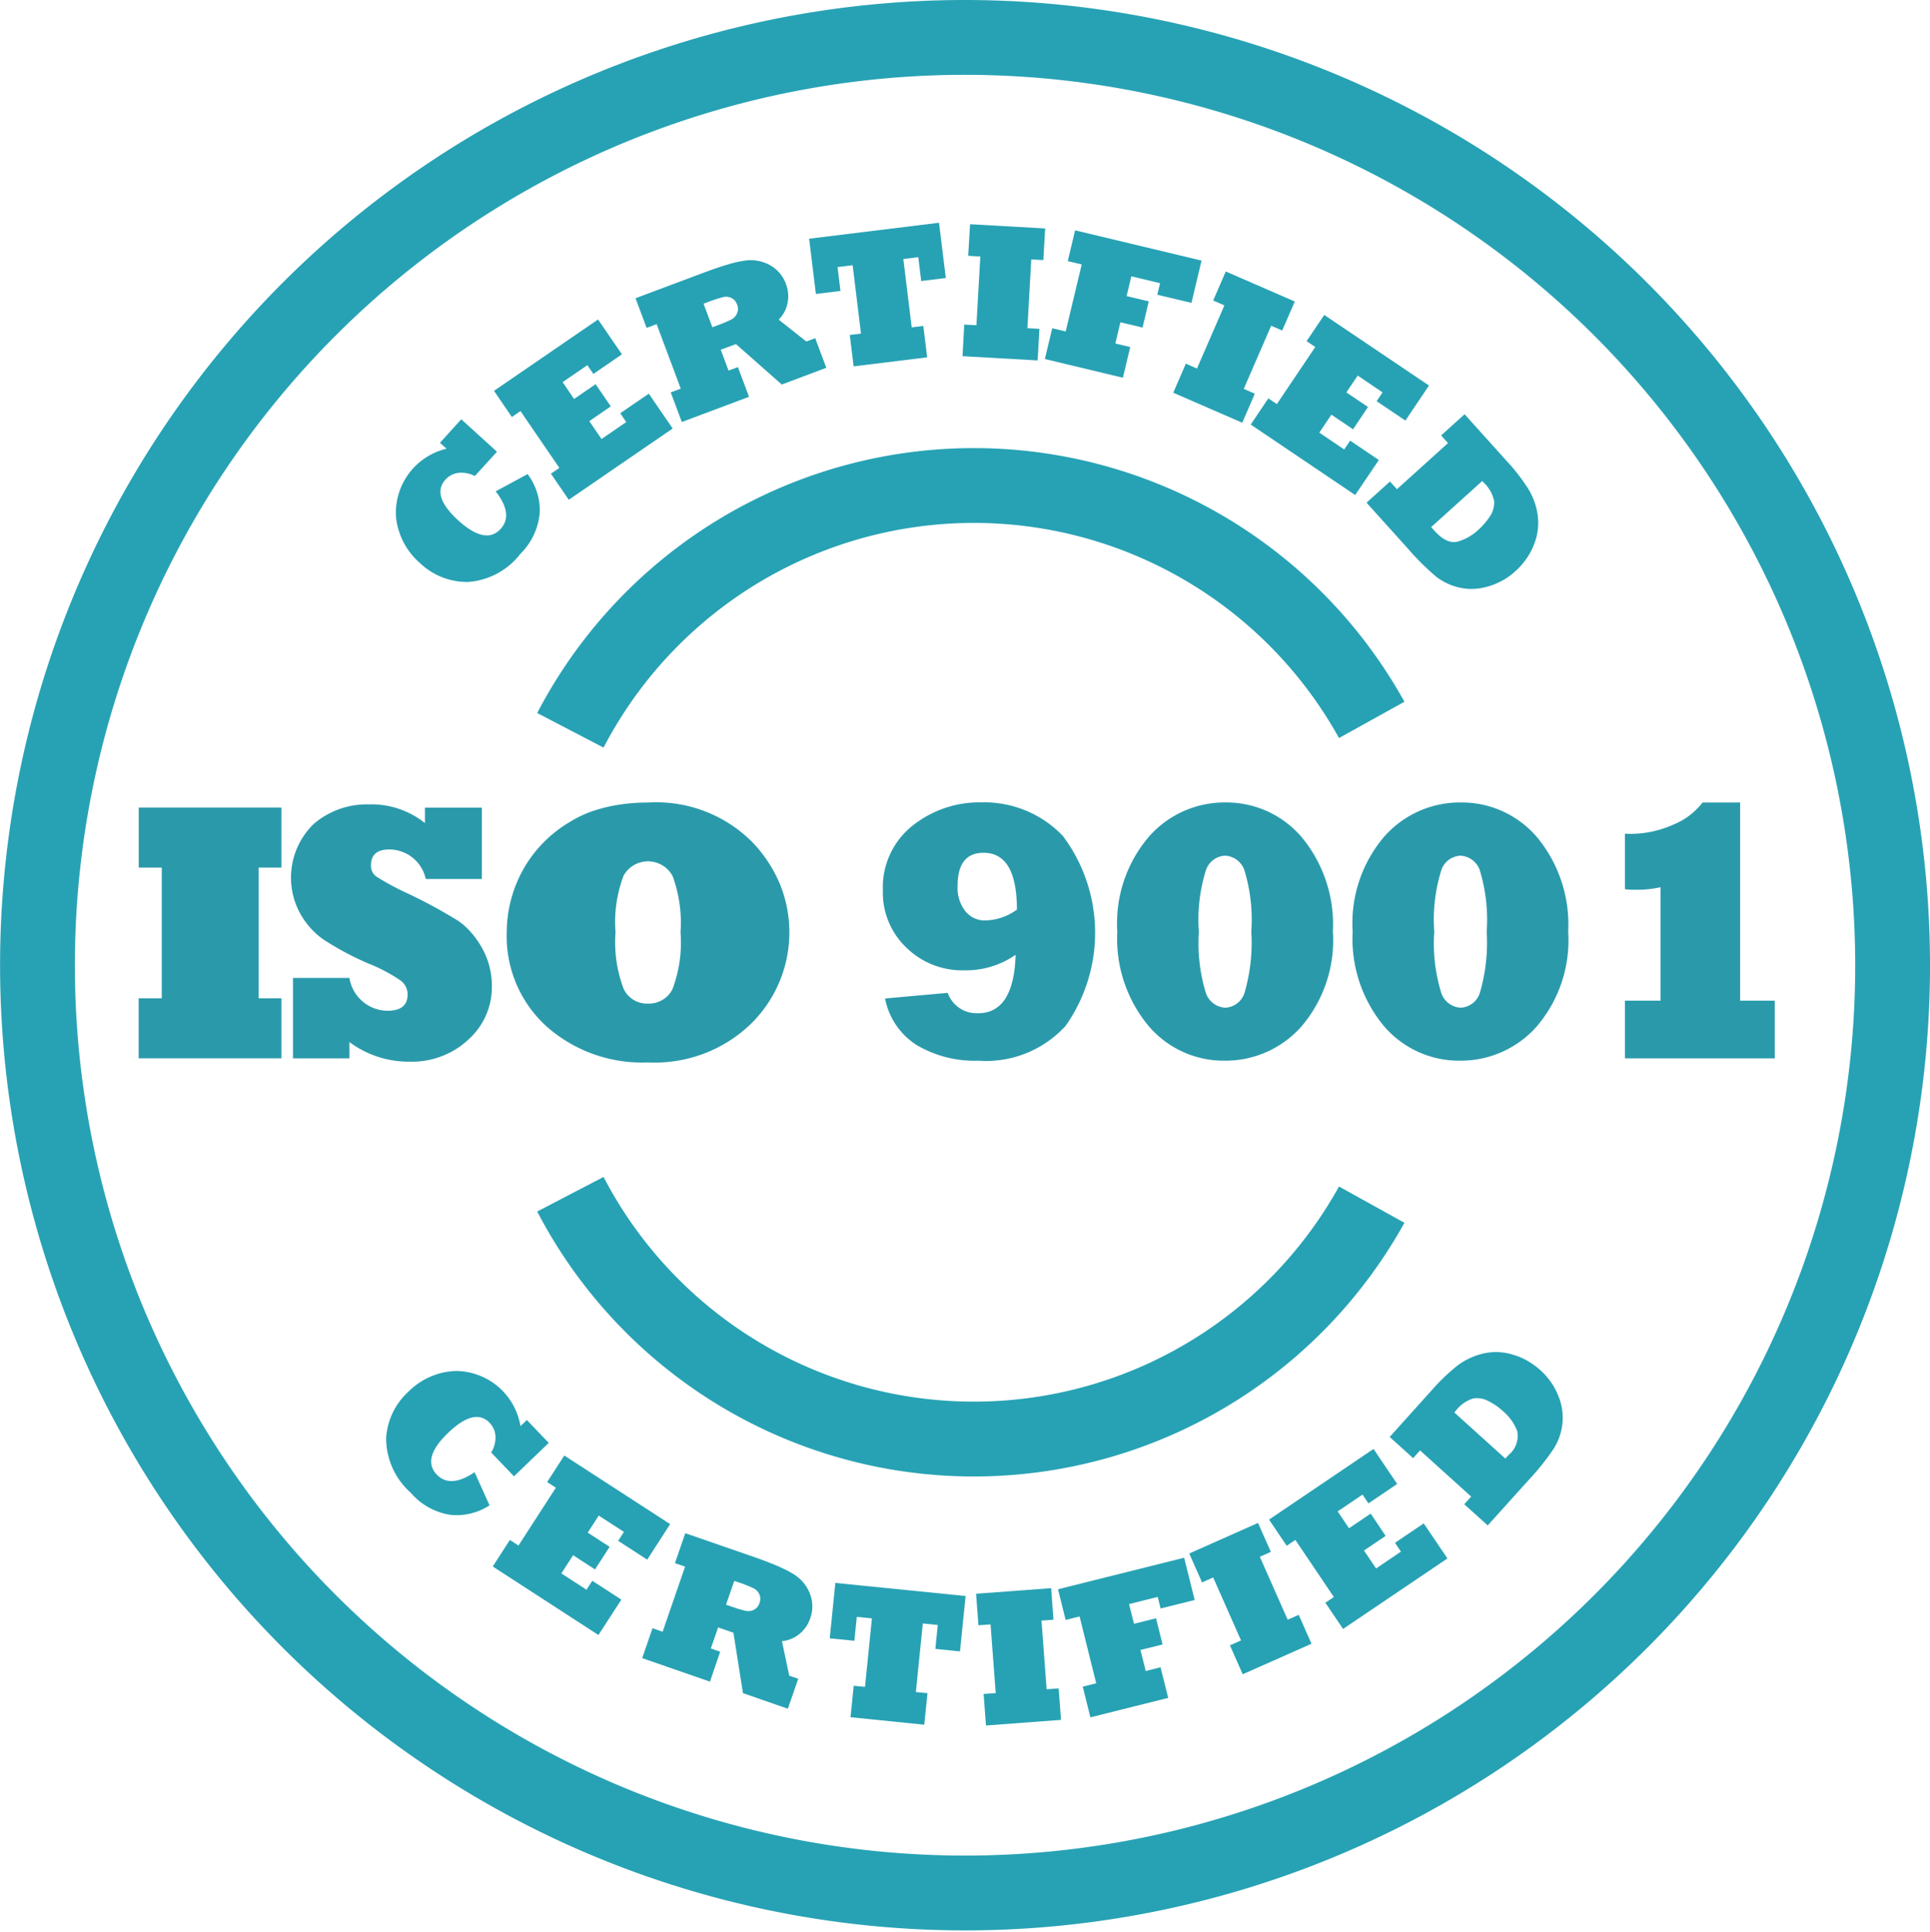
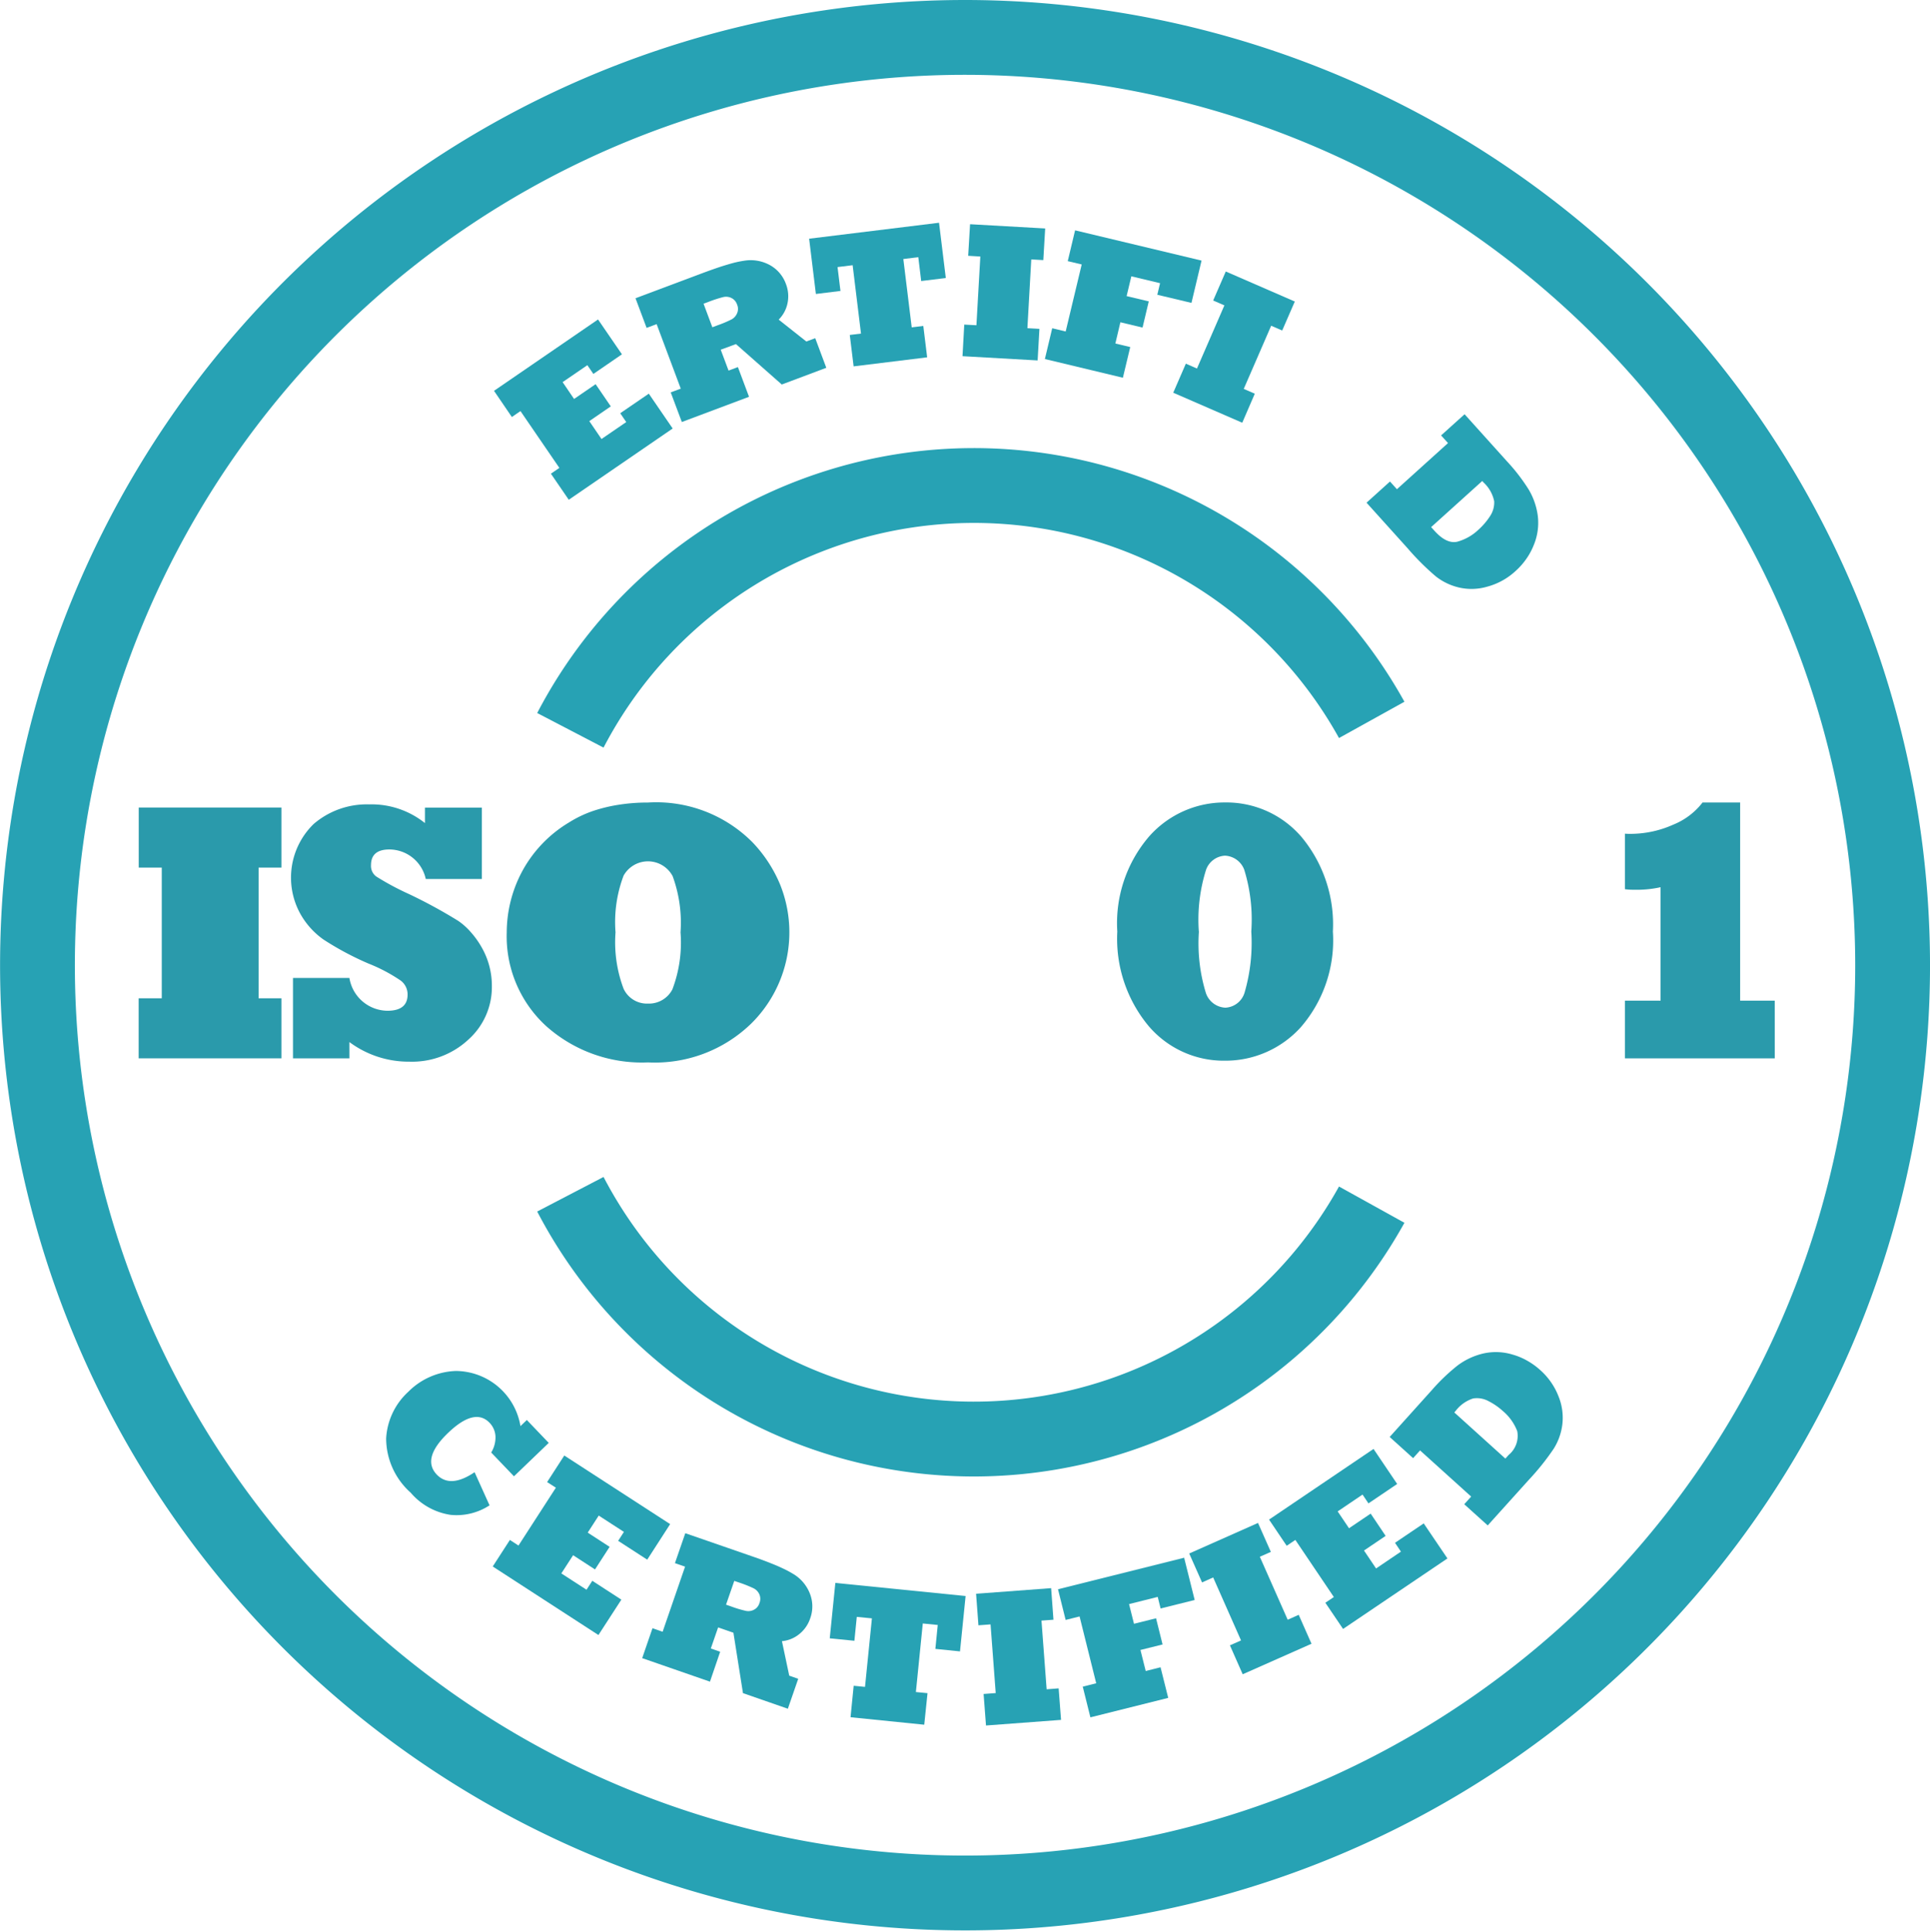
<svg xmlns="http://www.w3.org/2000/svg" width="103.203" height="103.29" viewBox="0 0 103.203 103.29">
  <g id="iso-9001" transform="translate(2 2)">
    <g id="Group_913" data-name="Group 913">
      <g id="Group_912" data-name="Group 912">
        <path id="Path_760" data-name="Path 760" d="M257.986,913.827a24.327,24.327,0,0,1,42.85-.557" transform="translate(-229.486 -876.784)" fill="none" stroke="#27a2b4" stroke-miterlimit="10" stroke-width="4" />
        <path id="Path_761" data-name="Path 761" d="M257.986,944.6a24.326,24.326,0,0,0,42.85.556" transform="translate(-229.486 -882.755)" fill="none" stroke="#27a2b4" stroke-miterlimit="10" stroke-width="4" />
        <path id="Path_762" data-name="Path 762" d="M324.2,922.653a49.6,49.6,0,1,1-49.6-49.643A49.623,49.623,0,0,1,324.2,922.653Z" transform="translate(-224.996 -873.01)" fill="none" stroke="#27a2b4" stroke-miterlimit="10" stroke-width="4" />
        <g id="Group_910" data-name="Group 910" transform="translate(19.158 9.907)">
-           <path id="Path_763" data-name="Path 763" d="M252.519,900.495l1.708-.923a3.229,3.229,0,0,1,.65,2.039,3.491,3.491,0,0,1-1.031,2.218,3.888,3.888,0,0,1-2.806,1.51,3.651,3.651,0,0,1-2.567-1.008,3.77,3.77,0,0,1-1.283-2.462,3.524,3.524,0,0,1,2.7-3.654l-.35-.317,1.139-1.255,1.91,1.734-1.185,1.3a1.521,1.521,0,0,0-.873-.17,1.112,1.112,0,0,0-.7.365q-.771.849.691,2.178t2.263.452Q253.483,901.735,252.519,900.495Z" transform="translate(-247.172 -886.134)" fill="#27a2b4" />
          <path id="Path_764" data-name="Path 764" d="M262.813,896.294l-5.556,3.81-.955-1.394.452-.31-2.079-3.037-.461.317-.954-1.4,5.562-3.815,1.278,1.863-1.527,1.049-.322-.468-1.323.906.613.9,1.152-.79.811,1.186-1.149.789.652.956,1.323-.906-.321-.472,1.528-1.046Z" transform="translate(-248.001 -885.293)" fill="#27a2b4" />
          <path id="Path_765" data-name="Path 765" d="M268.088,894.1l-3.593,1.348-.594-1.584.537-.2-1.29-3.448-.536.2-.594-1.584,3.594-1.348q.486-.181.9-.32c.282-.092.523-.163.727-.218a5.474,5.474,0,0,1,.572-.118,2.142,2.142,0,0,1,1.368.218,1.876,1.876,0,0,1,.883,1.025,1.818,1.818,0,0,1,.083,1.032,1.732,1.732,0,0,1-.471.871l1.478,1.17.476-.177.592,1.583-2.381.893-2.45-2.161-.815.3.419,1.117.5-.187Zm-2.432-4.977.471,1.26.284-.107a6.217,6.217,0,0,0,.75-.317.661.661,0,0,0,.289-.327.578.578,0,0,0,0-.46.6.6,0,0,0-.3-.352.647.647,0,0,0-.445-.05,6.844,6.844,0,0,0-.812.266Z" transform="translate(-249.193 -884.794)" fill="#27a2b4" />
          <path id="Path_766" data-name="Path 766" d="M279.076,891.674l-3.932.483-.206-1.679.6-.073-.447-3.656-.807.1.156,1.276-1.314.162-.361-2.955,6.946-.853.362,2.955-1.316.161-.155-1.276-.8.1.448,3.653.62-.075Z" transform="translate(-250.656 -884.478)" fill="#27a2b4" />
          <path id="Path_767" data-name="Path 767" d="M286.275,891.853l-4.017-.227.094-1.689.65.035.209-3.674-.649-.039.1-1.688,4.017.227-.1,1.691-.644-.037-.207,3.677.643.036Z" transform="translate(-251.948 -884.491)" fill="#27a2b4" />
          <path id="Path_768" data-name="Path 768" d="M291.528,892.83l-4.171-1,.392-1.646.72.173.857-3.583-.746-.178.392-1.646,6.762,1.617-.539,2.262-1.826-.435.147-.619-1.536-.367-.253,1.058,1.185.282-.333,1.4-1.185-.283L291.126,891l.795.19Z" transform="translate(-252.642 -884.543)" fill="#27a2b4" />
          <path id="Path_769" data-name="Path 769" d="M298.992,895.582l-3.69-1.605.674-1.553.594.26,1.467-3.376-.6-.261.674-1.551,3.691,1.606-.674,1.55-.589-.256-1.467,3.377.591.256Z" transform="translate(-253.723 -884.889)" fill="#27a2b4" />
-           <path id="Path_770" data-name="Path 770" d="M305.683,899.811l-5.586-3.767.943-1.4.455.306,2.055-3.052-.464-.313.944-1.4,5.6,3.772-1.261,1.874-1.538-1.035.317-.471-1.33-.9-.606.9,1.157.779-.8,1.193-1.158-.782-.645.961,1.33.9.317-.473,1.535,1.037Z" transform="translate(-254.376 -885.254)" fill="#27a2b4" />
          <path id="Path_771" data-name="Path 771" d="M309.467,903.5l-2.2-2.441,1.254-1.132.371.412,2.732-2.467-.371-.409,1.257-1.132,2.262,2.512a10.061,10.061,0,0,1,1.158,1.5,3.684,3.684,0,0,1,.495,1.423,3.1,3.1,0,0,1-.218,1.563,3.565,3.565,0,0,1-.395.732,3.758,3.758,0,0,1-.582.656,3.587,3.587,0,0,1-1.507.831,2.99,2.99,0,0,1-1.51.046,3.168,3.168,0,0,1-1.239-.593A13.546,13.546,0,0,1,309.467,903.5Zm3.987-3.6-2.733,2.465.175.192q.643.716,1.219.589a2.662,2.662,0,0,0,1.147-.653,3.57,3.57,0,0,0,.606-.71,1.317,1.317,0,0,0,.225-.8,1.882,1.882,0,0,0-.57-1.006Z" transform="translate(-255.352 -886.092)" fill="#27a2b4" />
        </g>
        <g id="Group_911" data-name="Group 911" transform="translate(18.645 70.283)">
          <path id="Path_772" data-name="Path 772" d="M251.311,960.948l.8,1.771a3.22,3.22,0,0,1-2.077.51,3.473,3.473,0,0,1-2.139-1.186,3.893,3.893,0,0,1-1.313-2.905,3.65,3.65,0,0,1,1.185-2.491,3.762,3.762,0,0,1,2.543-1.111,3.526,3.526,0,0,1,3.454,2.948l.341-.327,1.171,1.224-1.859,1.786-1.218-1.272a1.541,1.541,0,0,0,.229-.862,1.128,1.128,0,0,0-.314-.725q-.794-.828-2.219.537t-.608,2.228Q250.009,961.826,251.311,960.948Z" transform="translate(-246.578 -954.526)" fill="#27a2b4" />
          <path id="Path_773" data-name="Path 773" d="M258.832,970.364,253.18,966.7l.918-1.419.459.3,2-3.093-.469-.3.918-1.42,5.661,3.667-1.226,1.9-1.554-1.006.308-.478-1.347-.872-.589.911,1.171.76-.781,1.208-1.171-.76-.63.973,1.347.872.309-.478,1.554,1.008Z" transform="translate(-247.477 -955.238)" fill="#27a2b4" />
          <path id="Path_774" data-name="Path 774" d="M266.055,973.513l-3.624-1.257.551-1.6.542.189,1.2-3.481-.542-.187.554-1.6,3.624,1.254c.327.114.626.225.9.332s.506.206.7.3a5.384,5.384,0,0,1,.517.274,2.118,2.118,0,0,1,.911,1.043,1.862,1.862,0,0,1,.026,1.352,1.8,1.8,0,0,1-.594.847,1.708,1.708,0,0,1-.916.37l.39,1.844.48.168-.554,1.6-2.4-.834-.511-3.23-.818-.284-.39,1.127.5.175Zm1.3-5.387-.441,1.272.289.1a5.934,5.934,0,0,0,.778.232.646.646,0,0,0,.431-.064.583.583,0,0,0,.29-.358.6.6,0,0,0-.006-.464.662.662,0,0,0-.313-.324,6.734,6.734,0,0,0-.792-.313Z" transform="translate(-248.736 -955.894)" fill="#27a2b4" />
          <path id="Path_775" data-name="Path 775" d="M279.093,976.233l-3.941-.4.168-1.682.606.06.369-3.663-.809-.08-.128,1.278-1.318-.131.3-2.962,6.965.7-.3,2.96-1.317-.133.127-1.279-.8-.08-.369,3.665.622.061Z" transform="translate(-250.316 -956.312)" fill="#27a2b4" />
          <path id="Path_776" data-name="Path 776" d="M287.641,976.018l-4.013.3-.128-1.685.648-.048-.276-3.672-.648.048-.126-1.686,4.013-.3.125,1.688-.641.047.276,3.673.642-.05Z" transform="translate(-251.549 -956.355)" fill="#27a2b4" />
          <path id="Path_777" data-name="Path 777" d="M294.063,974.587l-4.161,1.04-.409-1.641.72-.18-.89-3.573-.745.187-.408-1.641,6.745-1.685.563,2.259-1.822.454-.154-.619-1.533.384.264,1.053,1.18-.294.348,1.4-1.183.294.282,1.125.793-.2Z" transform="translate(-252.24 -956.1)" fill="#27a2b4" />
          <path id="Path_778" data-name="Path 778" d="M302.83,971.4l-3.679,1.631-.683-1.546.594-.263-1.49-3.367-.594.266-.687-1.546,3.679-1.634.686,1.548-.589.26,1.49,3.367.589-.263Z" transform="translate(-253.345 -955.807)" fill="#27a2b4" />
          <path id="Path_779" data-name="Path 779" d="M310.772,966.215l-5.581,3.769-.947-1.4.454-.306-2.058-3.052-.464.312-.943-1.4,5.587-3.777,1.264,1.873-1.535,1.038-.317-.471-1.33.9.607.9,1.158-.782.8,1.191-1.157.782.646.959,1.329-.9-.317-.472,1.536-1.037Z" transform="translate(-254.018 -955.183)" fill="#27a2b4" />
          <path id="Path_780" data-name="Path 780" d="M316.142,961.194l-2.2,2.44-1.256-1.133.371-.409-2.733-2.468-.371.413-1.254-1.132,2.262-2.513a10.4,10.4,0,0,1,1.37-1.309,3.7,3.7,0,0,1,1.362-.638,3.066,3.066,0,0,1,1.577.055,3.466,3.466,0,0,1,.766.318,3.809,3.809,0,0,1,.714.511,3.633,3.633,0,0,1,.981,1.413,3.029,3.029,0,0,1,.2,1.5,3.16,3.16,0,0,1-.461,1.292A13.309,13.309,0,0,1,316.142,961.194Zm-3.987-3.6,2.731,2.467.174-.194a1.323,1.323,0,0,0,.46-1.274,2.639,2.639,0,0,0-.769-1.075,3.458,3.458,0,0,0-.767-.529,1.3,1.3,0,0,0-.823-.142,1.908,1.908,0,0,0-.938.67Z" transform="translate(-255.034 -954.367)" fill="#27a2b4" />
        </g>
      </g>
    </g>
    <g id="Group_914" data-name="Group 914" transform="translate(5.419 40.901)">
      <path id="Path_781" data-name="Path 781" d="M238.9,934.077h-7.636v-3.21H232.5V923.88h-1.232v-3.211H238.9v3.211h-1.222v6.987H238.9Z" transform="translate(-231.269 -920.399)" fill="#2a9aab" />
-       <path id="Path_782" data-name="Path 782" d="M243.818,934.05H240.8v-4.3h3.017a2.081,2.081,0,0,0,2.032,1.755q1.079,0,1.079-.866a.922.922,0,0,0-.377-.753,8.786,8.786,0,0,0-1.705-.9,16.007,16.007,0,0,1-2.409-1.284,4.171,4.171,0,0,1-1.233-1.359,4,4,0,0,1,.7-4.821,4.36,4.36,0,0,1,2.965-1.049,4.566,4.566,0,0,1,2.988,1v-.828H250.9v3.817h-3a2,2,0,0,0-1.946-1.579c-.653,0-.982.279-.982.838a.7.7,0,0,0,.279.606,14.558,14.558,0,0,0,1.743.936,26.8,26.8,0,0,1,2.641,1.437,3.515,3.515,0,0,1,.689.621,4.578,4.578,0,0,1,.581.823,4.121,4.121,0,0,1,.53,2.044,3.762,3.762,0,0,1-1.252,2.855,4.419,4.419,0,0,1-3.161,1.184,5.306,5.306,0,0,1-3.205-1.048Z" transform="translate(-232.552 -920.371)" fill="#2a9aab" />
+       <path id="Path_782" data-name="Path 782" d="M243.818,934.05H240.8v-4.3h3.017a2.081,2.081,0,0,0,2.032,1.755q1.079,0,1.079-.866a.922.922,0,0,0-.377-.753,8.786,8.786,0,0,0-1.705-.9,16.007,16.007,0,0,1-2.409-1.284,4.171,4.171,0,0,1-1.233-1.359,4,4,0,0,1,.7-4.821,4.36,4.36,0,0,1,2.965-1.049,4.566,4.566,0,0,1,2.988,1v-.828H250.9v3.817h-3a2,2,0,0,0-1.946-1.579c-.653,0-.982.279-.982.838a.7.7,0,0,0,.279.606,14.558,14.558,0,0,0,1.743.936,26.8,26.8,0,0,1,2.641,1.437,3.515,3.515,0,0,1,.689.621,4.578,4.578,0,0,1,.581.823,4.121,4.121,0,0,1,.53,2.044,3.762,3.762,0,0,1-1.252,2.855,4.419,4.419,0,0,1-3.161,1.184,5.306,5.306,0,0,1-3.205-1.048" transform="translate(-232.552 -920.371)" fill="#2a9aab" />
      <path id="Path_783" data-name="Path 783" d="M254.048,927.3a6.953,6.953,0,0,1,.818-3.249,6.822,6.822,0,0,1,2.516-2.63,6.193,6.193,0,0,1,1.247-.6,8.354,8.354,0,0,1,1.391-.341,9.982,9.982,0,0,1,1.581-.121,7.257,7.257,0,0,1,5.575,2.112,7.341,7.341,0,0,1,1.483,2.255,6.847,6.847,0,0,1-1.54,7.451,7.392,7.392,0,0,1-5.518,2.074,7.683,7.683,0,0,1-5.452-1.948A6.5,6.5,0,0,1,254.048,927.3Zm5.817,0a7.029,7.029,0,0,0,.433,3.018,1.375,1.375,0,0,0,1.3.789,1.41,1.41,0,0,0,1.308-.76,7.052,7.052,0,0,0,.435-3.047,7.248,7.248,0,0,0-.422-3.007,1.495,1.495,0,0,0-2.622-.028A7.012,7.012,0,0,0,259.865,927.3Z" transform="translate(-234.37 -920.356)" fill="#2a9aab" />
-       <path id="Path_784" data-name="Path 784" d="M277.447,930.834l3.35-.3a1.638,1.638,0,0,0,1.618,1.089q1.917,0,2.013-3.123a4.672,4.672,0,0,1-2.772.829,4.255,4.255,0,0,1-3.055-1.2,4.036,4.036,0,0,1-1.27-3.063,4.193,4.193,0,0,1,1.578-3.463,5.728,5.728,0,0,1,3.681-1.253,5.817,5.817,0,0,1,4.363,1.793A8.635,8.635,0,0,1,287.1,932.3a5.759,5.759,0,0,1-4.663,1.861,6.08,6.08,0,0,1-3.284-.828A3.785,3.785,0,0,1,277.447,930.834Zm7.05-4.752q0-3.037-1.784-3.036c-.922,0-1.386.585-1.386,1.755a2.022,2.022,0,0,0,.414,1.368,1.322,1.322,0,0,0,1.069.492A2.979,2.979,0,0,0,284.5,926.082Z" transform="translate(-237.539 -920.356)" fill="#2a9aab" />
      <path id="Path_785" data-name="Path 785" d="M291.84,927.258a7.113,7.113,0,0,1,1.706-5.091,5.383,5.383,0,0,1,4.054-1.812,5.288,5.288,0,0,1,4.112,1.87,7.311,7.311,0,0,1,1.656,5.032,7.083,7.083,0,0,1-1.713,5.11,5.426,5.426,0,0,1-4.055,1.793,5.275,5.275,0,0,1-4.1-1.871A7.292,7.292,0,0,1,291.84,927.258Zm4.364,0a9.041,9.041,0,0,0,.374,3.286,1.155,1.155,0,0,0,1.041.782,1.129,1.129,0,0,0,1.031-.819,9.513,9.513,0,0,0,.355-3.249,9.048,9.048,0,0,0-.376-3.305,1.155,1.155,0,0,0-1.03-.753,1.137,1.137,0,0,0-1.012.753A8.876,8.876,0,0,0,296.2,927.258Z" transform="translate(-239.514 -920.356)" fill="#2a9aab" />
-       <path id="Path_786" data-name="Path 786" d="M306.409,927.258a7.123,7.123,0,0,1,1.7-5.091,5.389,5.389,0,0,1,4.055-1.812,5.292,5.292,0,0,1,4.114,1.87,7.311,7.311,0,0,1,1.656,5.032,7.087,7.087,0,0,1-1.715,5.11,5.425,5.425,0,0,1-4.055,1.793,5.28,5.28,0,0,1-4.1-1.871A7.287,7.287,0,0,1,306.409,927.258Zm4.363,0a9,9,0,0,0,.377,3.286,1.15,1.15,0,0,0,1.038.782,1.129,1.129,0,0,0,1.031-.819,9.522,9.522,0,0,0,.357-3.249,9.048,9.048,0,0,0-.376-3.305,1.161,1.161,0,0,0-1.031-.753,1.134,1.134,0,0,0-1.011.753A8.827,8.827,0,0,0,310.772,927.258Z" transform="translate(-241.497 -920.356)" fill="#2a9aab" />
      <path id="Path_787" data-name="Path 787" d="M331.274,934.035h-8.013V930.95h1.907v-6.064a5.935,5.935,0,0,1-1.427.135,3.357,3.357,0,0,1-.48-.029v-2.969c.076.007.156.01.241.01a5.594,5.594,0,0,0,2.34-.49,3.742,3.742,0,0,0,1.571-1.187h2.01V930.95h1.85Z" transform="translate(-243.791 -920.356)" fill="#2a9aab" />
    </g>
  </g>
</svg>